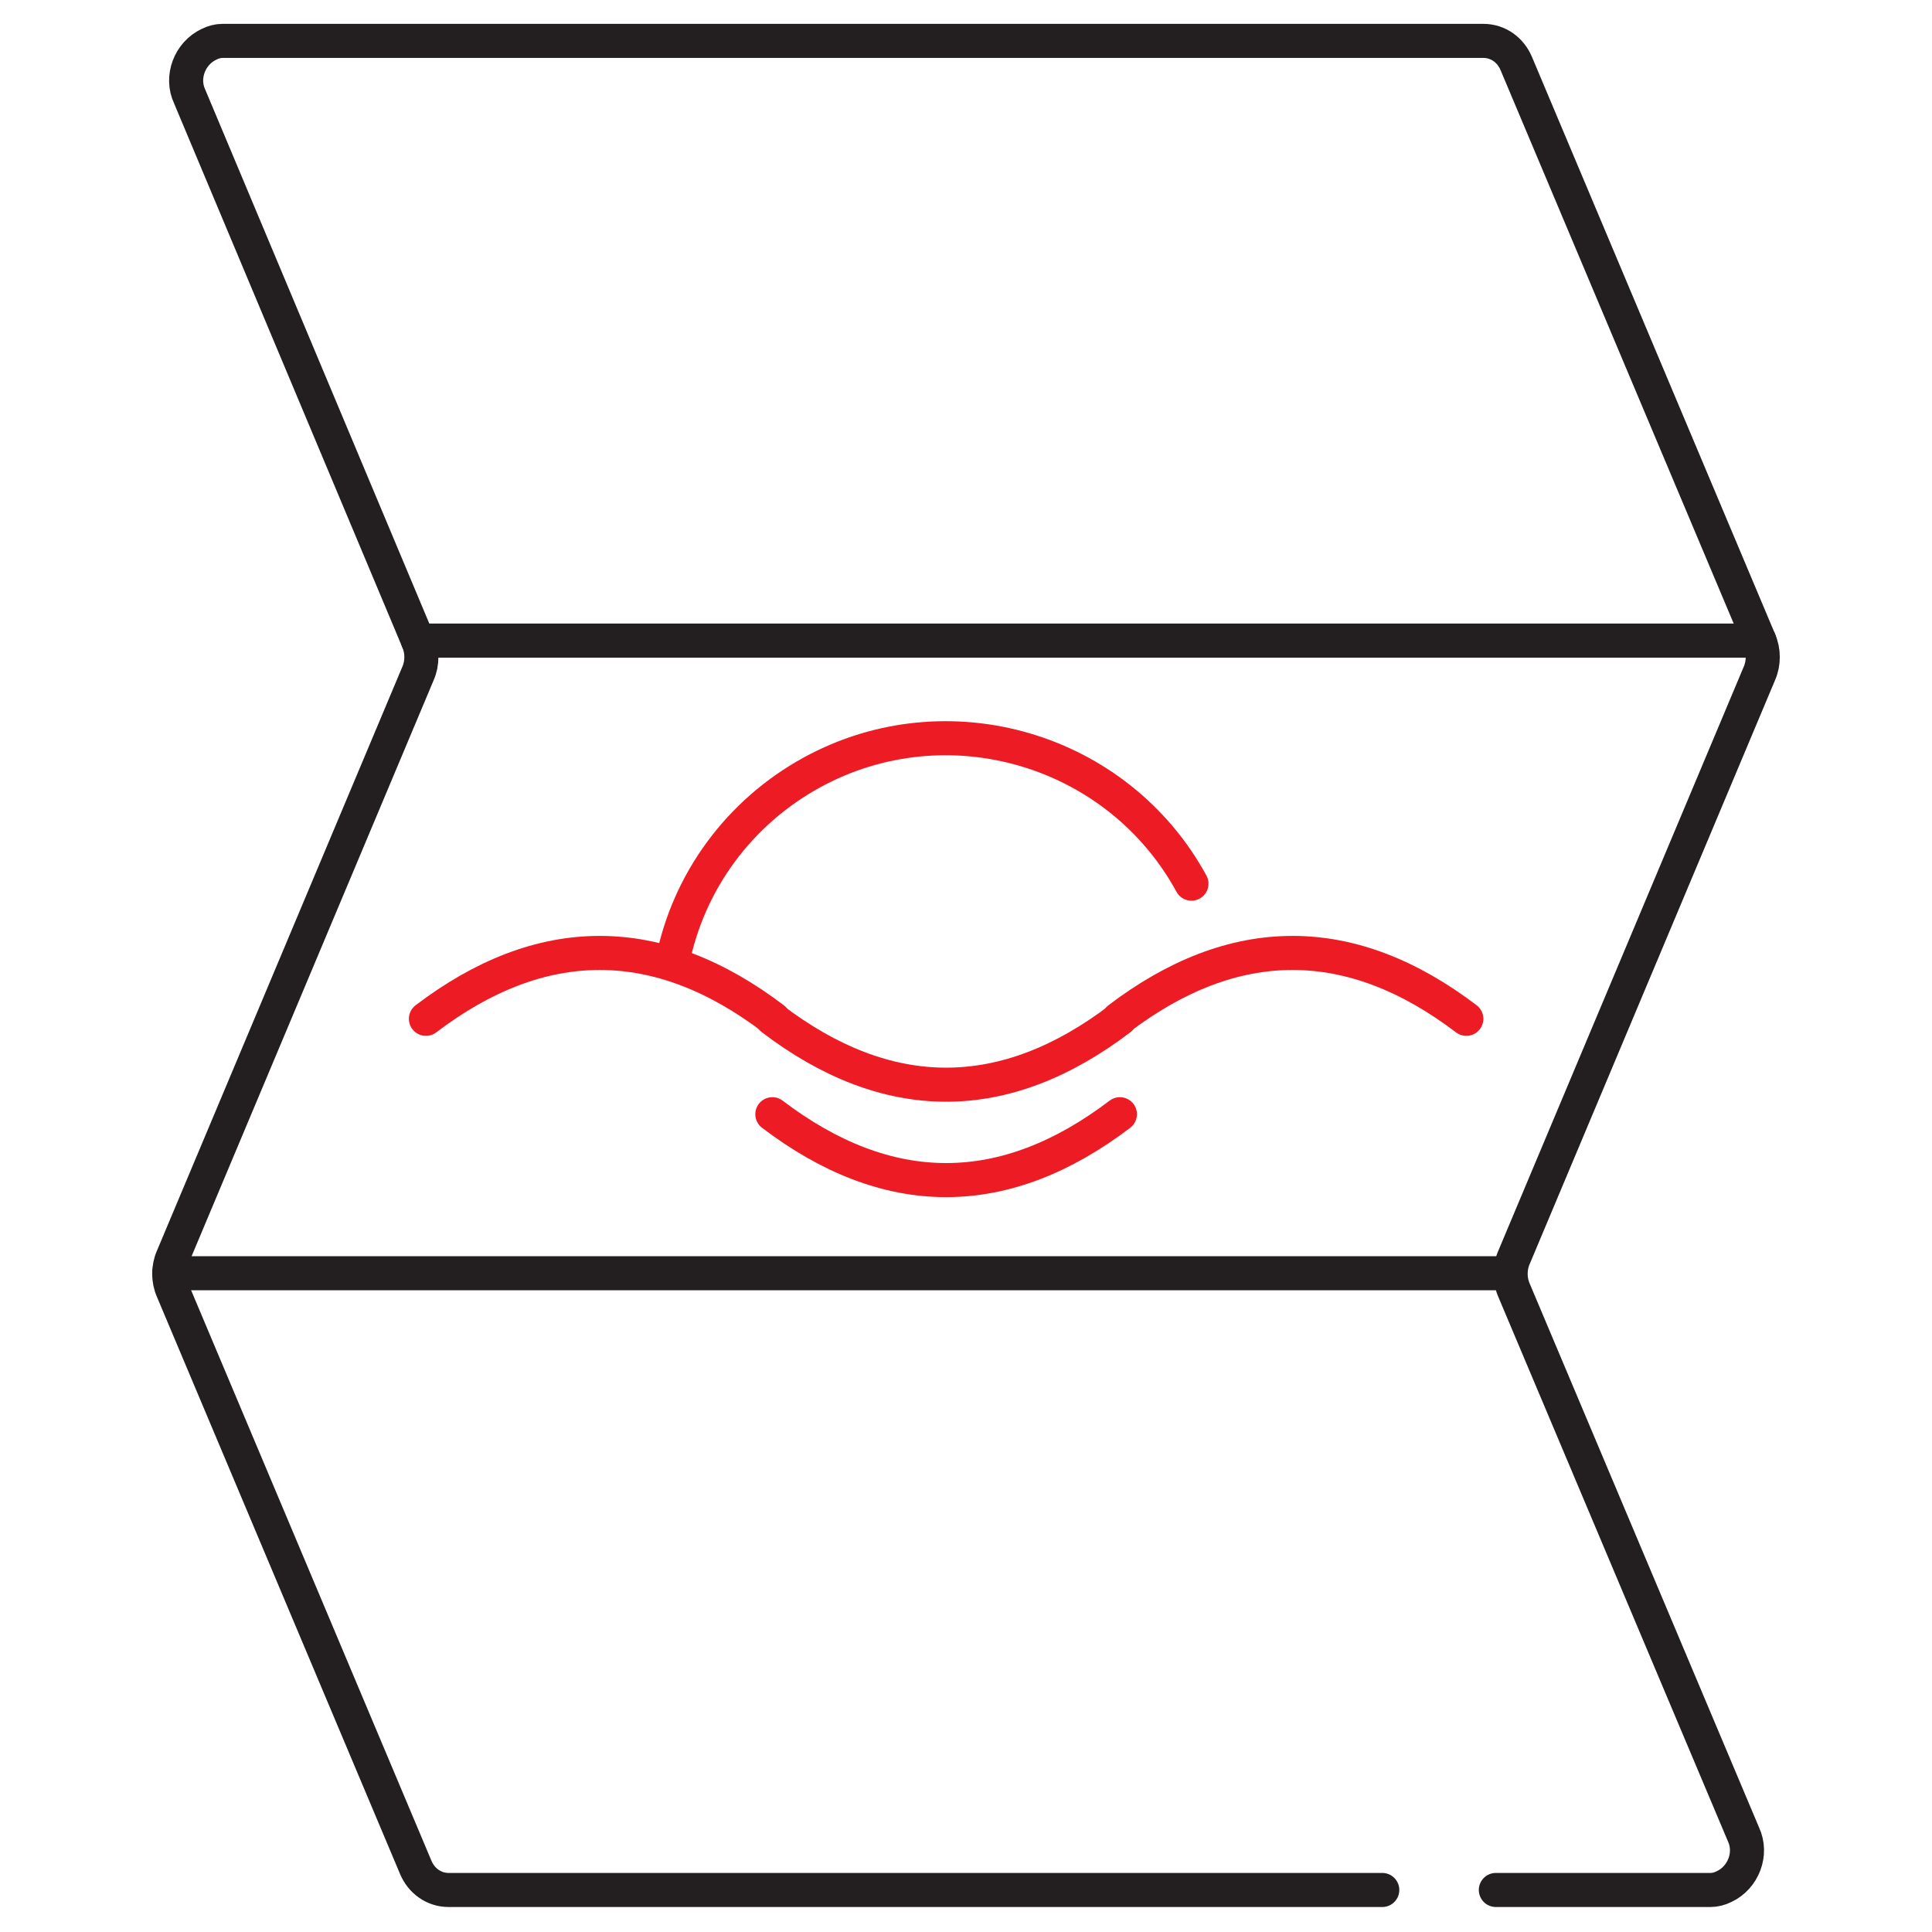
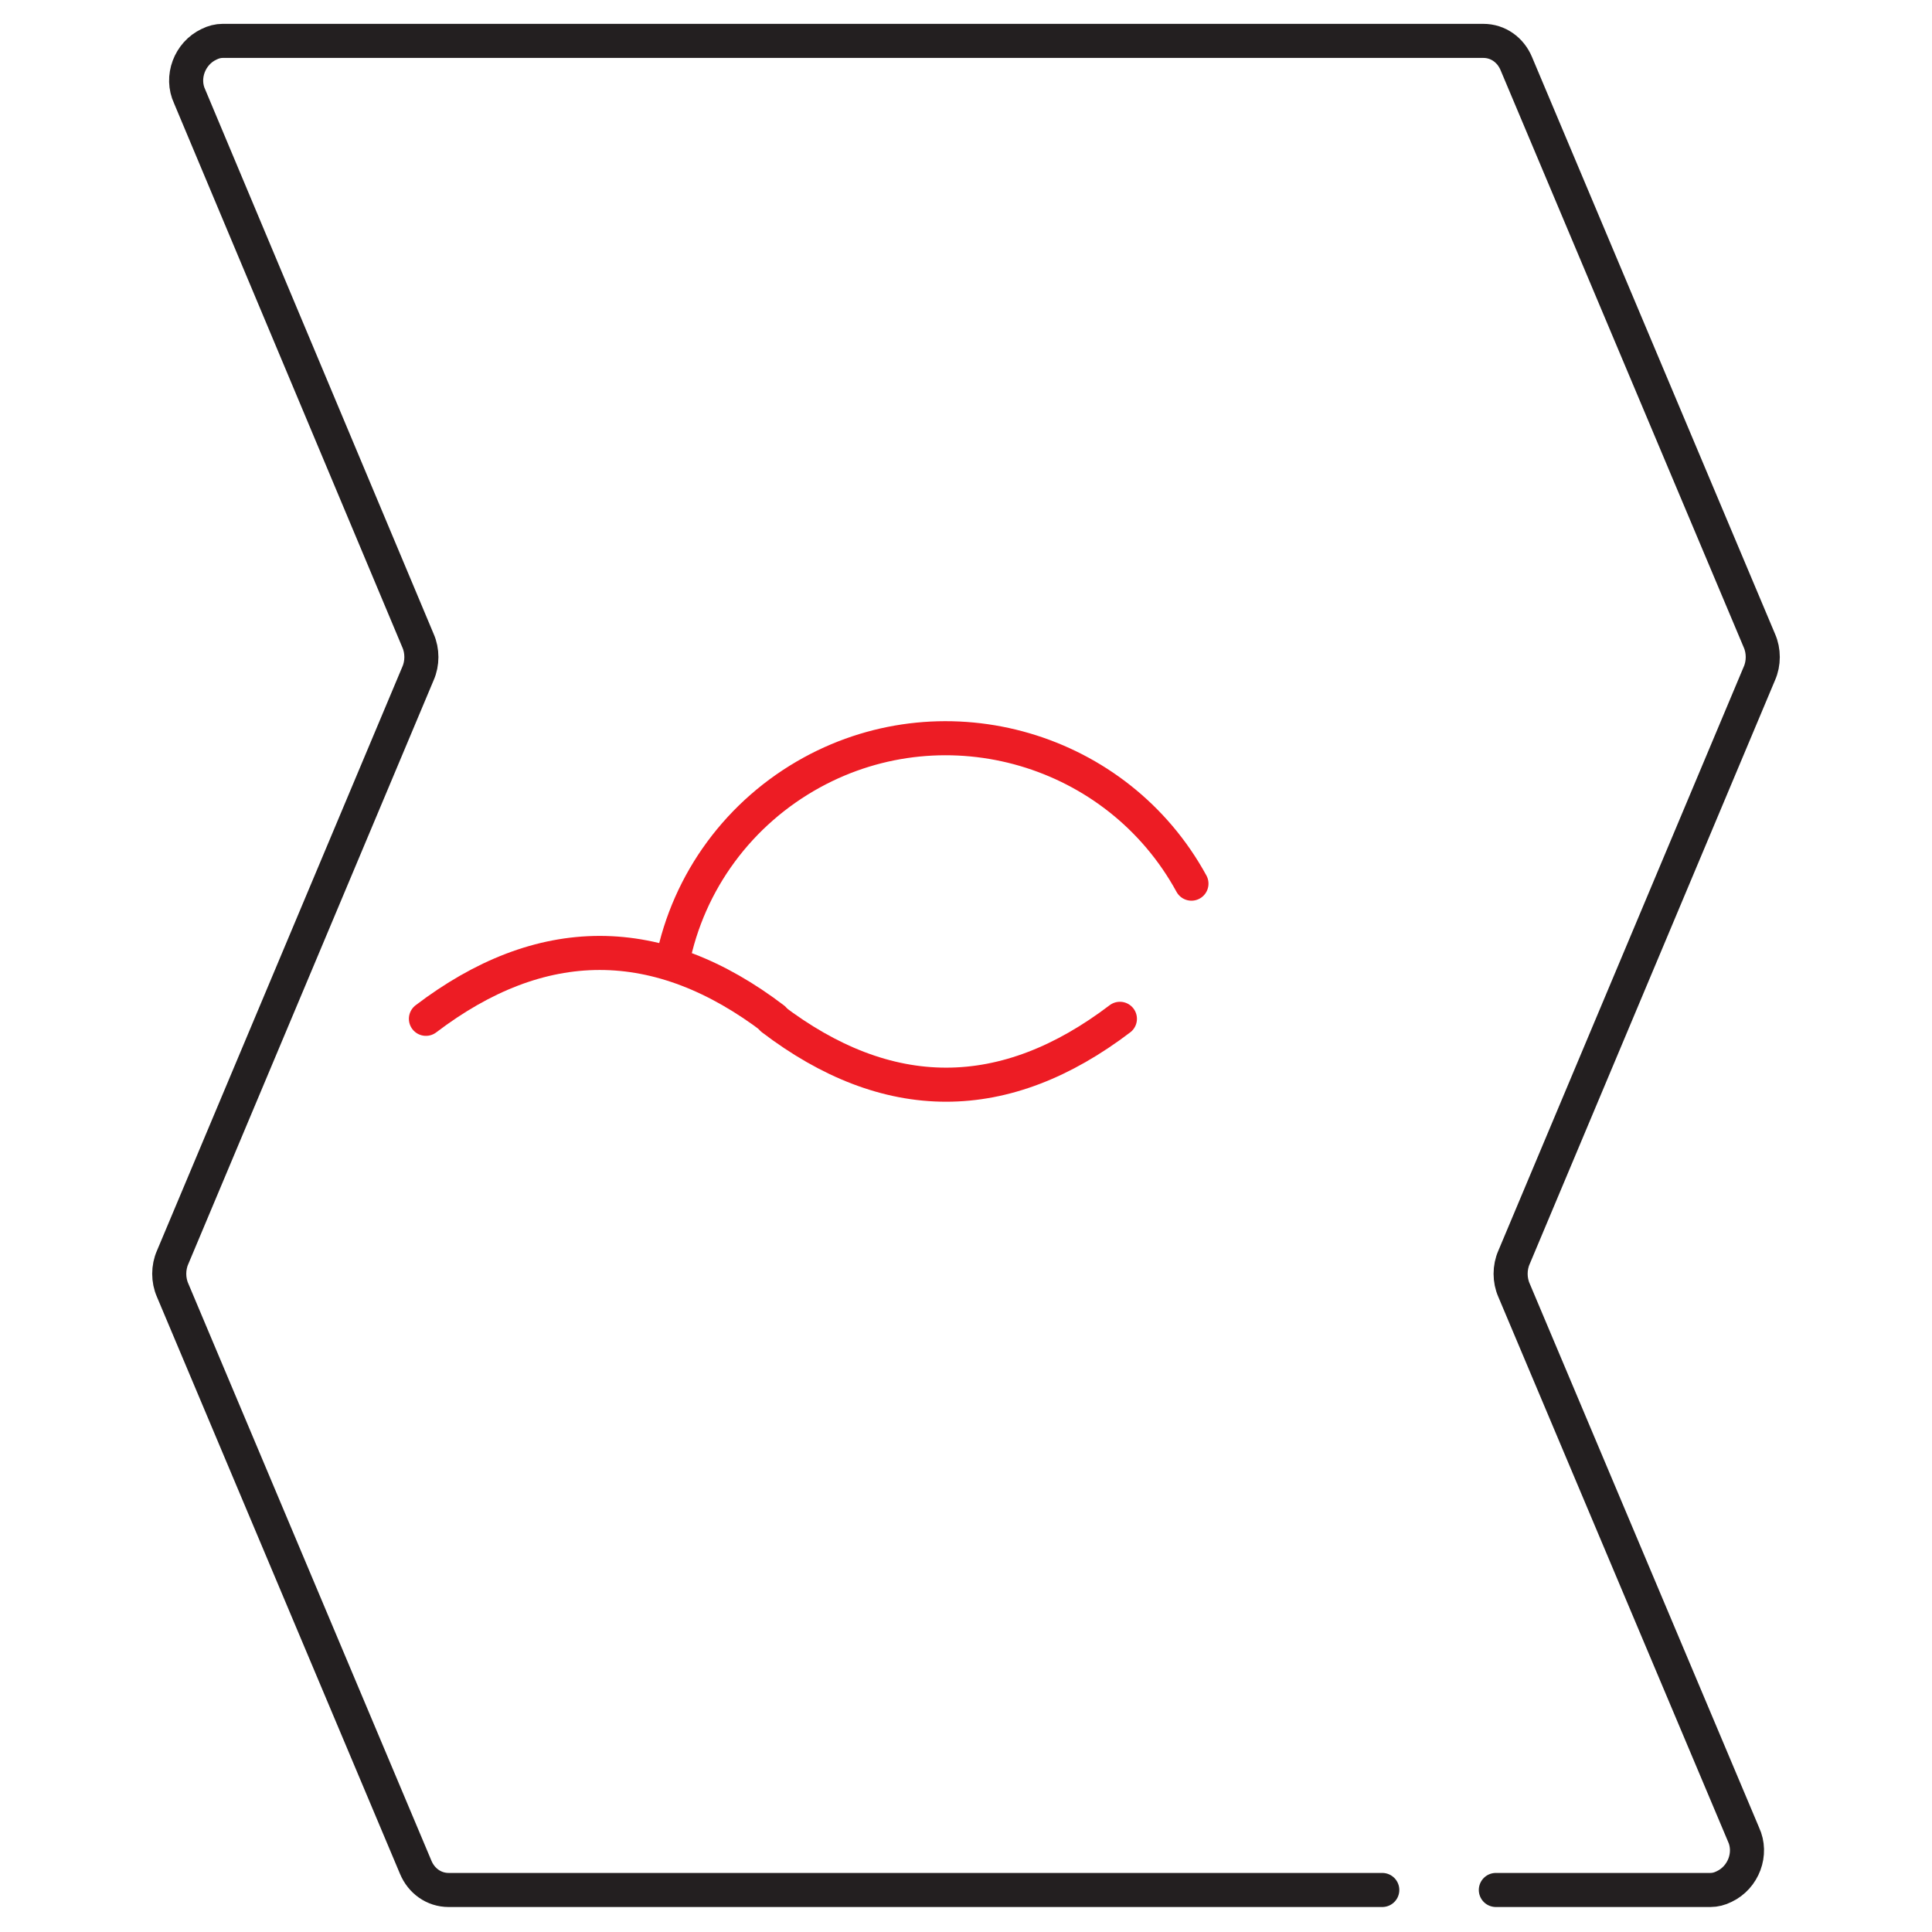
<svg xmlns="http://www.w3.org/2000/svg" version="1.1" viewBox="0 0 170.1 170.1">
  <defs>
    <style>
      .cls-1 {
        stroke: #231f20;
      }

      .cls-1, .cls-2, .cls-3 {
        fill: none;
        stroke-linecap: round;
        stroke-miterlimit: 10;
        stroke-width: 3px;
      }

      .cls-2 {
        display: none;
        stroke-dasharray: 7;
      }

      .cls-2, .cls-3 {
        stroke: #ed1c24;
      }
    </style>
  </defs>
  <g>
    <g id="Layer_1">
      <path class="cls-1" d="M121.7,166.4H39.5c-1.3,0-2.4-.8-2.9-2l-21.4-50.8c-.4-.9-.4-2,0-2.9l21.6-51.4c.4-.9.4-2,0-2.9L16.7,8.5c-.8-1.7,0-3.8,1.7-4.6.4-.2.8-.3,1.2-.3h111c1.3,0,2.4.8,2.9,2l21.4,50.8c.4.9.4,2,0,2.9l-21.6,51.4c-.4.9-.4,2,0,2.9l20.2,47.9c.8,1.7,0,3.8-1.7,4.6-.4.2-.8.3-1.2.3h-18.9" />
      <polyline class="cls-2" points="51.4 22 66.1 57.8 43.2 112.1 60.3 146.4" />
-       <polyline class="cls-2" points="110.6 22 127.6 57.8 104.8 112.1" />
-       <line class="cls-1" x1="36.8" y1="56.4" x2="154.9" y2="56.4" />
-       <line class="cls-1" x1="14.9" y1="112.1" x2="132.9" y2="112.1" />
      <path class="cls-3" d="M37.5,89.7c5-3.8,10.1-5.8,15.3-5.8s10.3,2,15.3,5.8" />
-       <path class="cls-3" d="M98.5,89.7c5-3.8,10.1-5.8,15.3-5.8s10.3,2,15.3,5.8" />
      <path class="cls-3" d="M68,89.7c5,3.8,10.1,5.8,15.3,5.8s10.3-2,15.3-5.8" />
-       <path class="cls-3" d="M68,98.1c5,3.8,10.1,5.8,15.3,5.8s10.3-2,15.3-5.8" />
      <path class="cls-3" d="M104.9,77.8c-6.5-11.9-21.5-16.3-33.4-9.8-6.4,3.5-10.9,9.6-12.3,16.7" />
    </g>
  </g>
</svg>